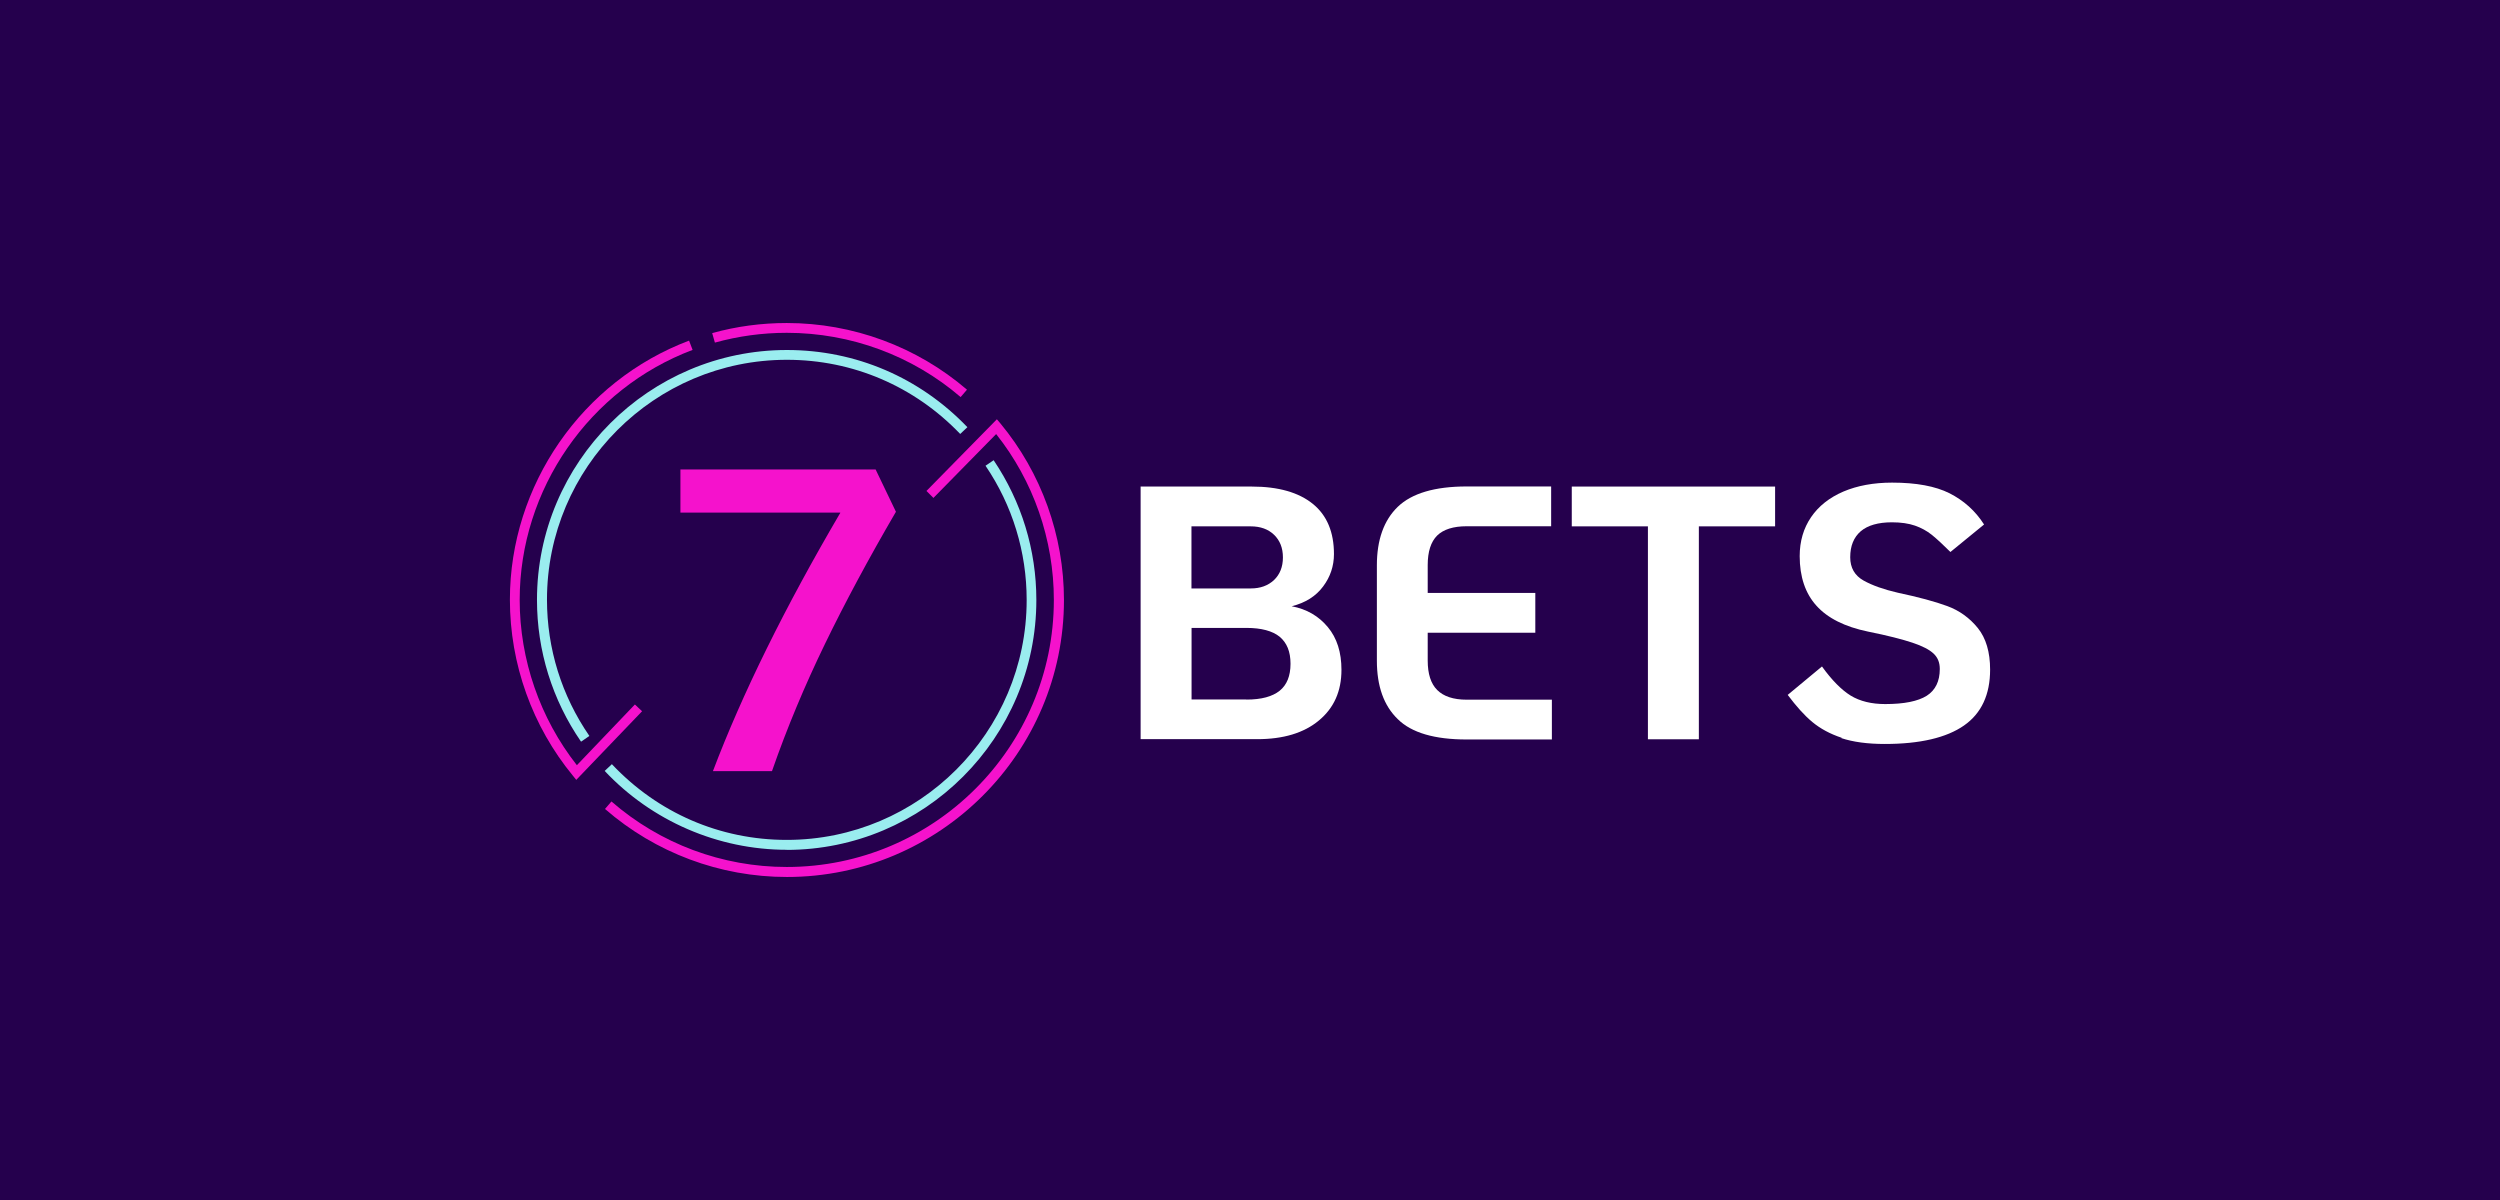
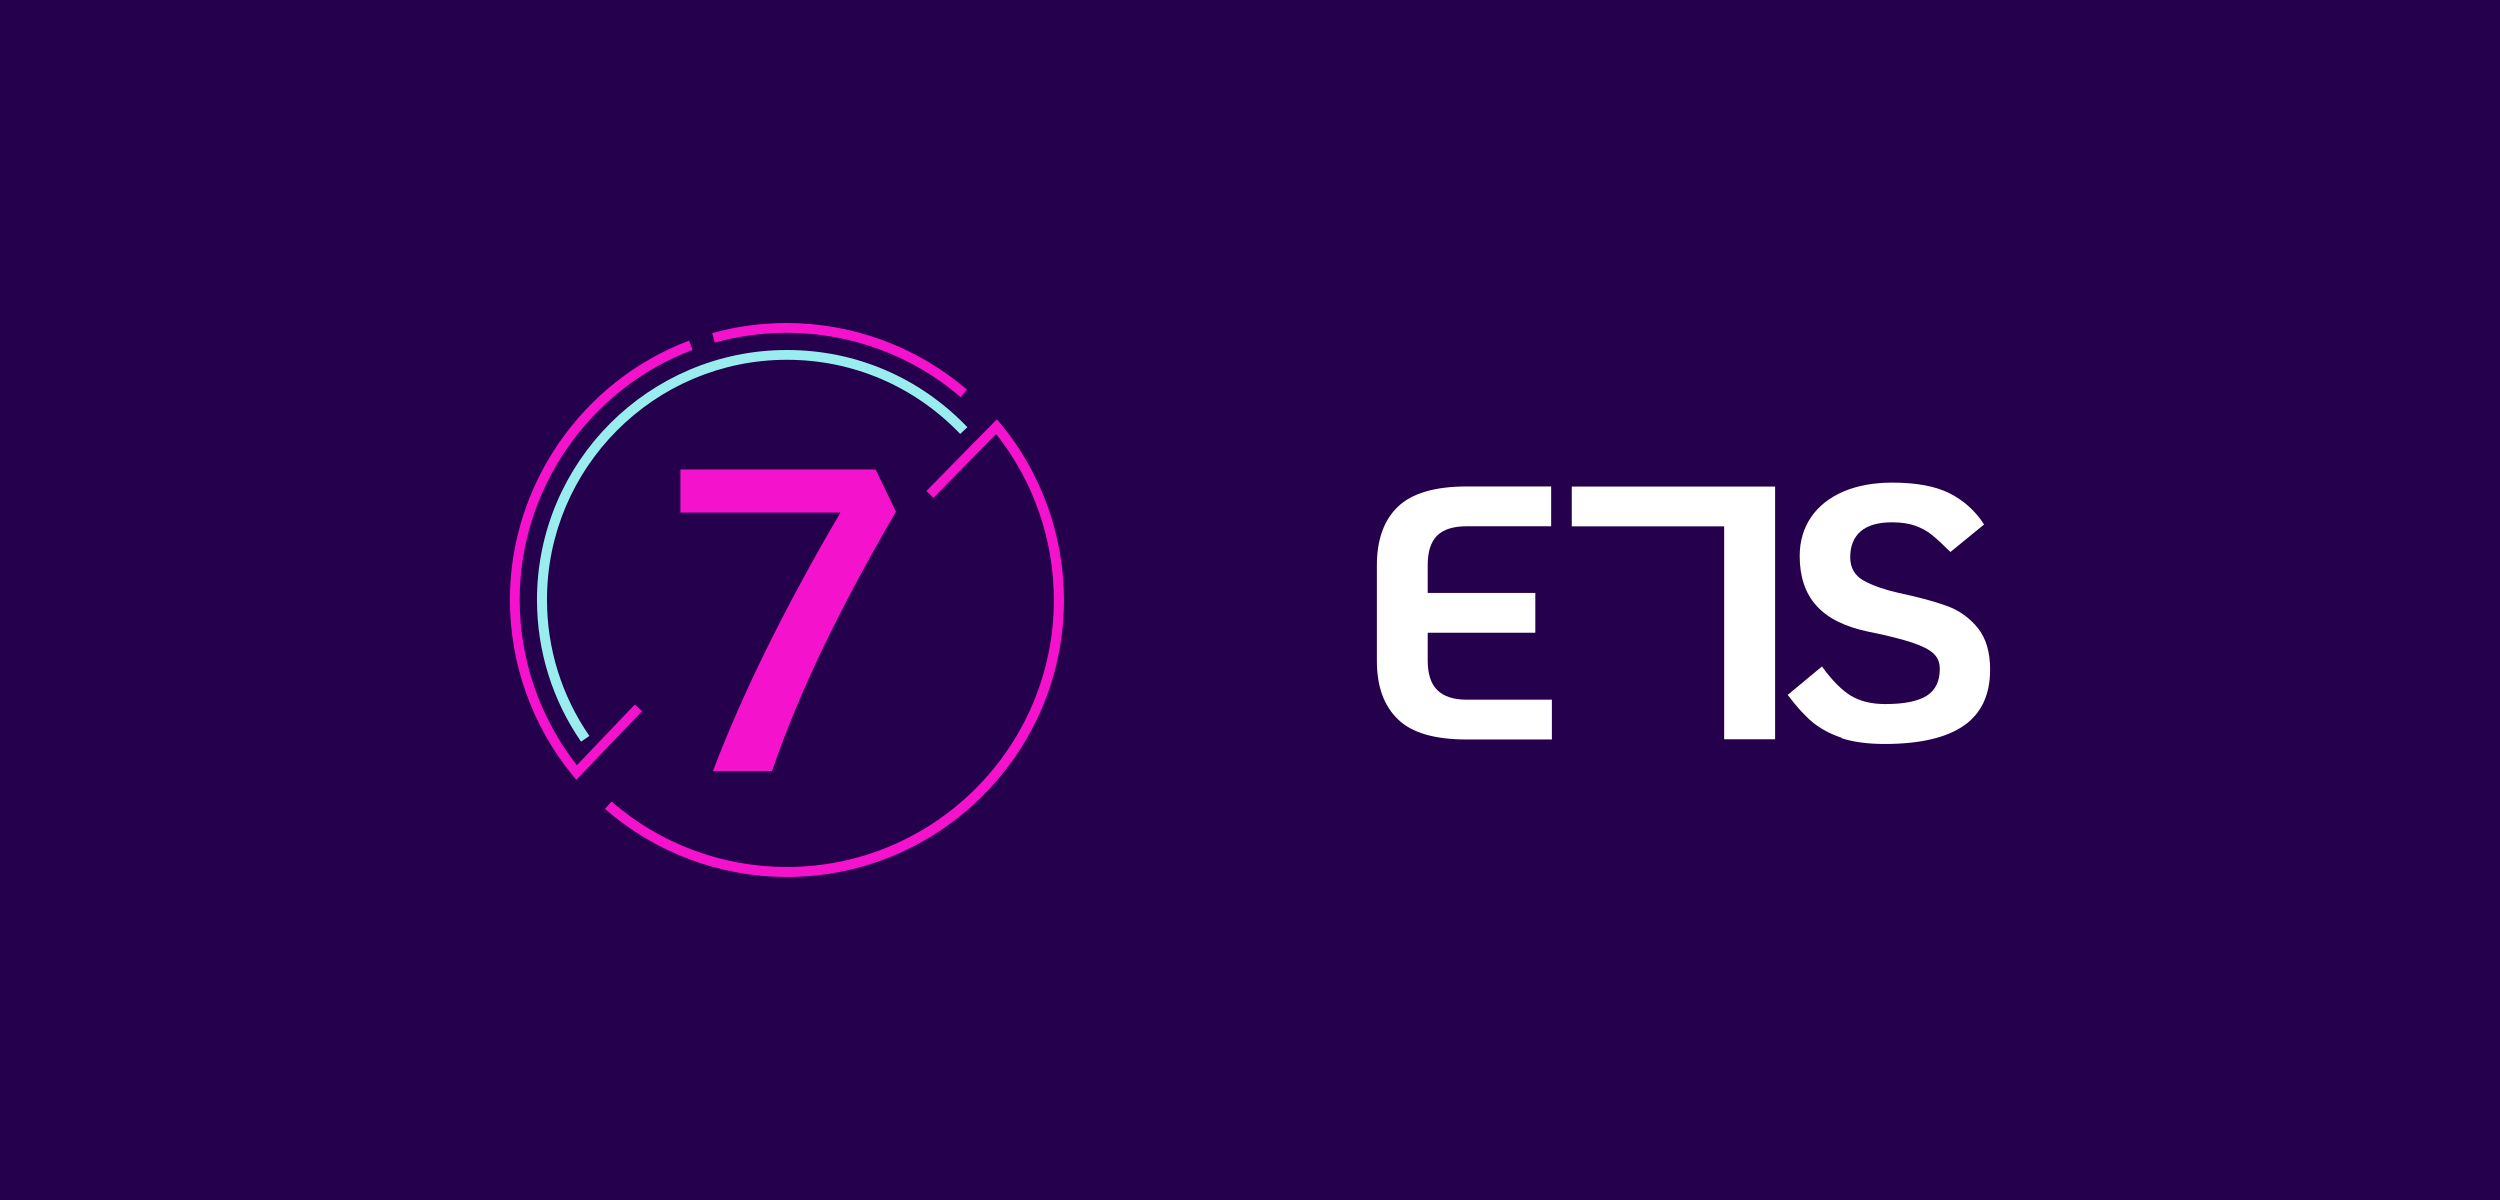
<svg xmlns="http://www.w3.org/2000/svg" id="Layer_1" data-name="Layer 1" viewBox="0 0 240 115.2">
  <defs>
    <style>
      .cls-1 {
        fill: #25004d;
      }

      .cls-1, .cls-2, .cls-3, .cls-4 {
        stroke-width: 0px;
      }

      .cls-2 {
        fill: #f512cc;
      }

      .cls-3 {
        fill: #9aedef;
      }

      .cls-4 {
        fill: #fff;
      }
    </style>
  </defs>
  <rect class="cls-1" width="240" height="115.2" />
  <g>
-     <path class="cls-4" d="M109.51,46.71h10.67c2.54,0,4.49.56,5.85,1.66,1.36,1.1,2.03,2.72,2.03,4.82,0,1.15-.35,2.19-1.04,3.11-.69.93-1.69,1.57-3.02,1.9,1.44.27,2.59.94,3.47,2,.88,1.05,1.31,2.43,1.31,4.1,0,2.06-.72,3.67-2.17,4.87-1.44,1.2-3.42,1.79-5.91,1.79h-11.2v-24.26h.02ZM120.07,56.49c.93,0,1.66-.27,2.24-.81.56-.54.85-1.26.85-2.17s-.29-1.63-.85-2.17c-.56-.54-1.31-.81-2.24-.81h-5.69v5.96h5.69v.02ZM119.66,67.16c1.44,0,2.49-.29,3.19-.85.69-.56,1.04-1.42,1.04-2.59s-.35-2.01-1.04-2.59c-.69-.56-1.76-.85-3.19-.85h-5.27v6.87h5.27Z" />
    <path class="cls-4" d="M134.19,69.04c-1.34-1.29-2.01-3.16-2.01-5.62v-9.15c0-2.44.67-4.33,2.01-5.62,1.34-1.29,3.55-1.95,6.61-1.95h8.11v3.82h-8.11c-1.28,0-2.22.3-2.83.89-.61.61-.91,1.55-.91,2.84v2.67h10.33v3.82h-10.33v2.67c0,1.28.3,2.22.91,2.83.61.61,1.55.93,2.83.93h8.18v3.82h-8.18c-3.07,0-5.29-.64-6.61-1.95v.02Z" />
-     <path class="cls-4" d="M158.21,50.53h-7.32v-3.82h19.52v3.82h-7.32v20.44h-4.89v-20.44Z" />
+     <path class="cls-4" d="M158.21,50.53h-7.32v-3.82h19.52v3.82v20.44h-4.89v-20.44Z" />
    <path class="cls-4" d="M176.81,70.83c-1.12-.37-2.06-.88-2.83-1.52-.77-.64-1.55-1.52-2.36-2.6l3.29-2.73c.94,1.31,1.87,2.25,2.76,2.8.89.54,2,.81,3.31.81,1.82,0,3.15-.27,3.99-.8.83-.53,1.25-1.39,1.25-2.57,0-.61-.19-1.09-.59-1.47-.4-.38-1.07-.73-2.03-1.05-.96-.32-2.38-.69-4.28-1.07-2.22-.46-3.87-1.29-4.94-2.48-1.07-1.18-1.61-2.78-1.61-4.76,0-1.44.37-2.68,1.09-3.74.73-1.07,1.76-1.88,3.1-2.46,1.34-.57,2.91-.86,4.68-.86,2.32,0,4.15.34,5.51,1.02,1.36.69,2.48,1.68,3.32,3l-3.23,2.64c-.72-.72-1.31-1.26-1.79-1.65-.48-.38-1.01-.67-1.61-.88-.61-.21-1.34-.32-2.22-.32-1.31,0-2.32.29-2.99.86-.67.58-1.01,1.41-1.01,2.49,0,1.02.43,1.76,1.28,2.24.86.48,1.95.86,3.29,1.17,1.98.42,3.58.85,4.74,1.28,1.18.43,2.16,1.15,2.94,2.11.78.97,1.18,2.3,1.18,3.99,0,2.4-.83,4.2-2.51,5.37-1.68,1.17-4.22,1.77-7.6,1.77-1.66,0-3.05-.19-4.17-.56l.03-.03Z" />
    <path class="cls-2" d="M80.65,49.21h-15.33v-4.14h18.74l1.95,4.06c-2.62,4.49-4.89,8.72-6.82,12.7-1.93,3.98-3.63,8.03-5.08,12.2h-5.67c2.81-7.41,6.88-15.68,12.23-24.8l-.02-.02Z" />
    <path class="cls-3" d="M55.78,71.2c-2.76-4.01-4.23-8.72-4.23-13.61,0-13.23,10.77-23.99,23.99-23.99,6.61,0,12.76,2.64,17.33,7.41l-.69.65c-4.39-4.58-10.3-7.12-16.64-7.12-12.7,0-23.03,10.33-23.03,23.03,0,4.7,1.41,9.22,4.07,13.08l-.78.54h-.02Z" />
-     <path class="cls-3" d="M75.54,81.58c-6.6,0-12.97-2.76-17.49-7.57l.69-.65c4.41,4.68,10.37,7.27,16.79,7.27,12.7,0,23.03-10.33,23.03-23.03,0-4.62-1.36-9.07-3.95-12.89l.78-.53c2.68,3.98,4.1,8.61,4.1,13.42,0,13.23-10.77,23.99-23.99,23.99h.03Z" />
    <path class="cls-2" d="M55.34,74.89l-.34-.42c-3.9-4.74-6.05-10.73-6.05-16.9,0-10.99,6.92-20.99,17.2-24.87l.34.89c-9.92,3.74-16.6,13.38-16.6,23.99,0,5.75,1.95,11.37,5.49,15.88l5.57-5.83.69.65-6.33,6.6h.02Z" />
    <path class="cls-2" d="M75.54,84.19c-6.42,0-12.62-2.32-17.46-6.53l.62-.72c4.66,4.06,10.64,6.29,16.83,6.29,14.14,0,25.64-11.5,25.64-25.64,0-5.78-1.96-11.42-5.54-15.92l-6.02,6.13-.67-.67,6.76-6.88.34.4c3.93,4.74,6.1,10.77,6.1,16.95,0,14.66-11.93,26.59-26.59,26.59Z" />
    <path class="cls-2" d="M92.22,38.12c-4.63-3.98-10.56-6.17-16.69-6.17-2.35,0-4.66.32-6.9.94l-.26-.91c2.32-.65,4.73-.97,7.16-.97,6.34,0,12.49,2.27,17.3,6.4l-.62.72.02-.02Z" />
  </g>
</svg>